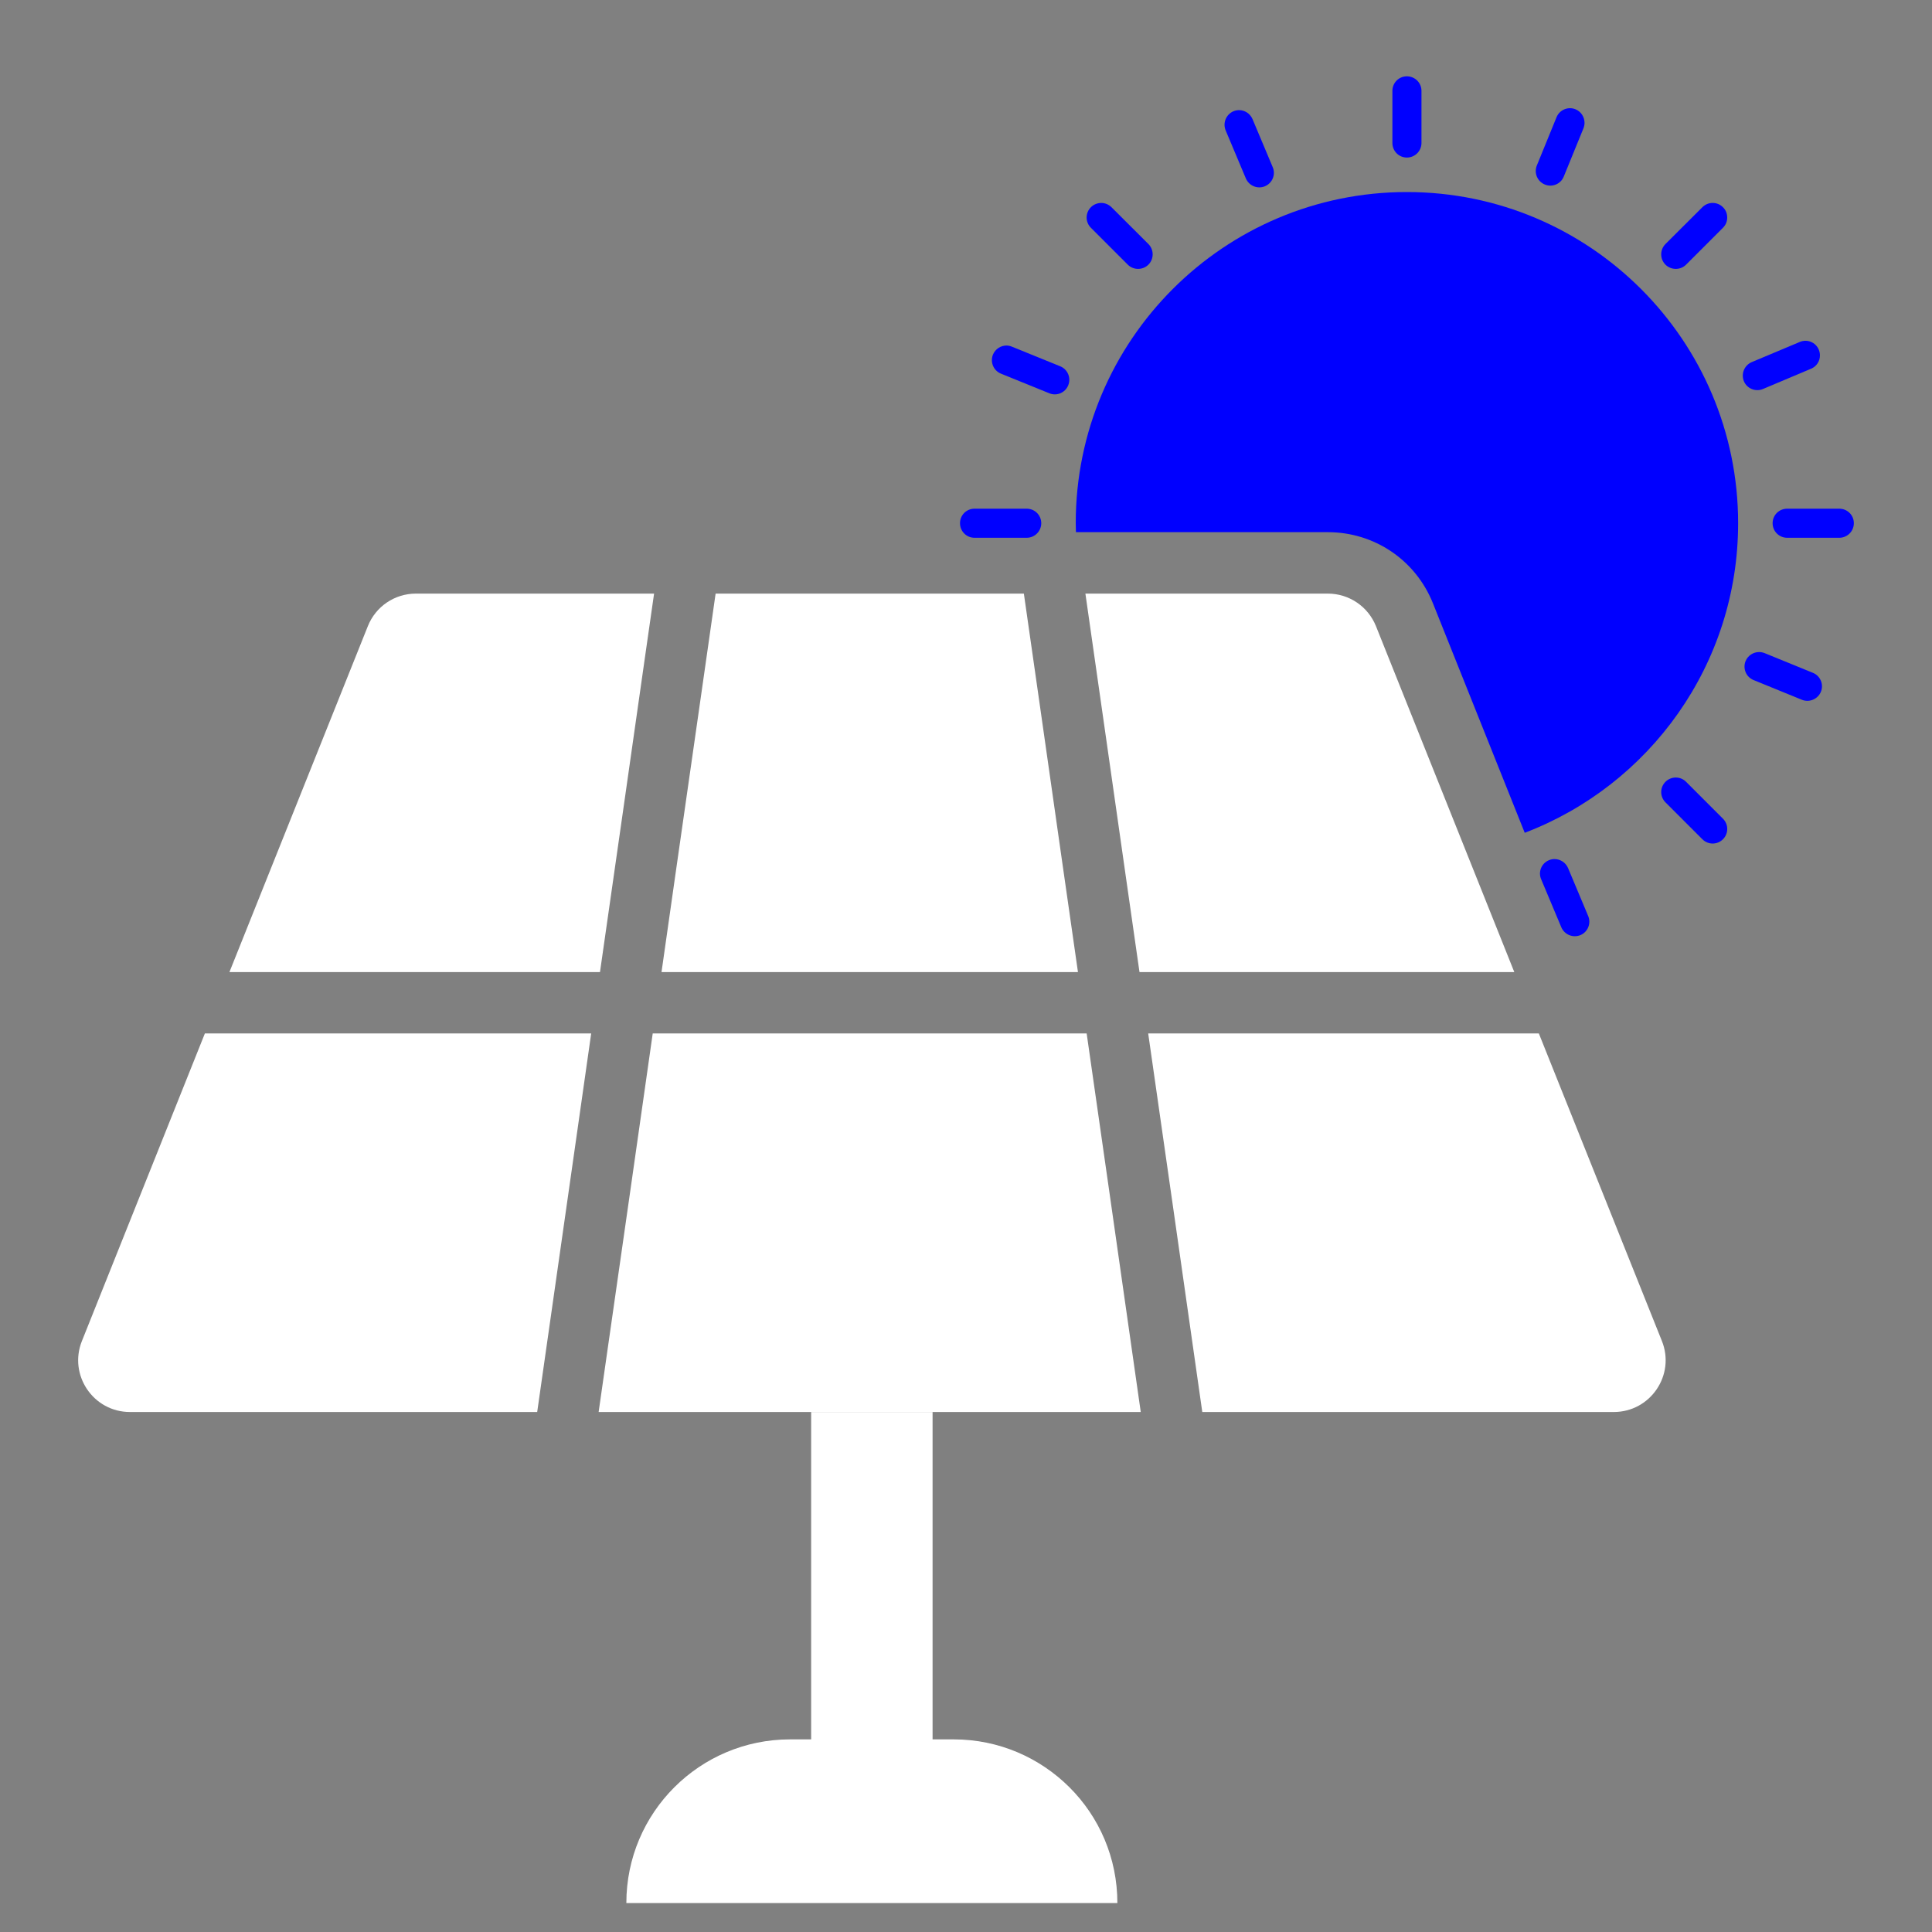
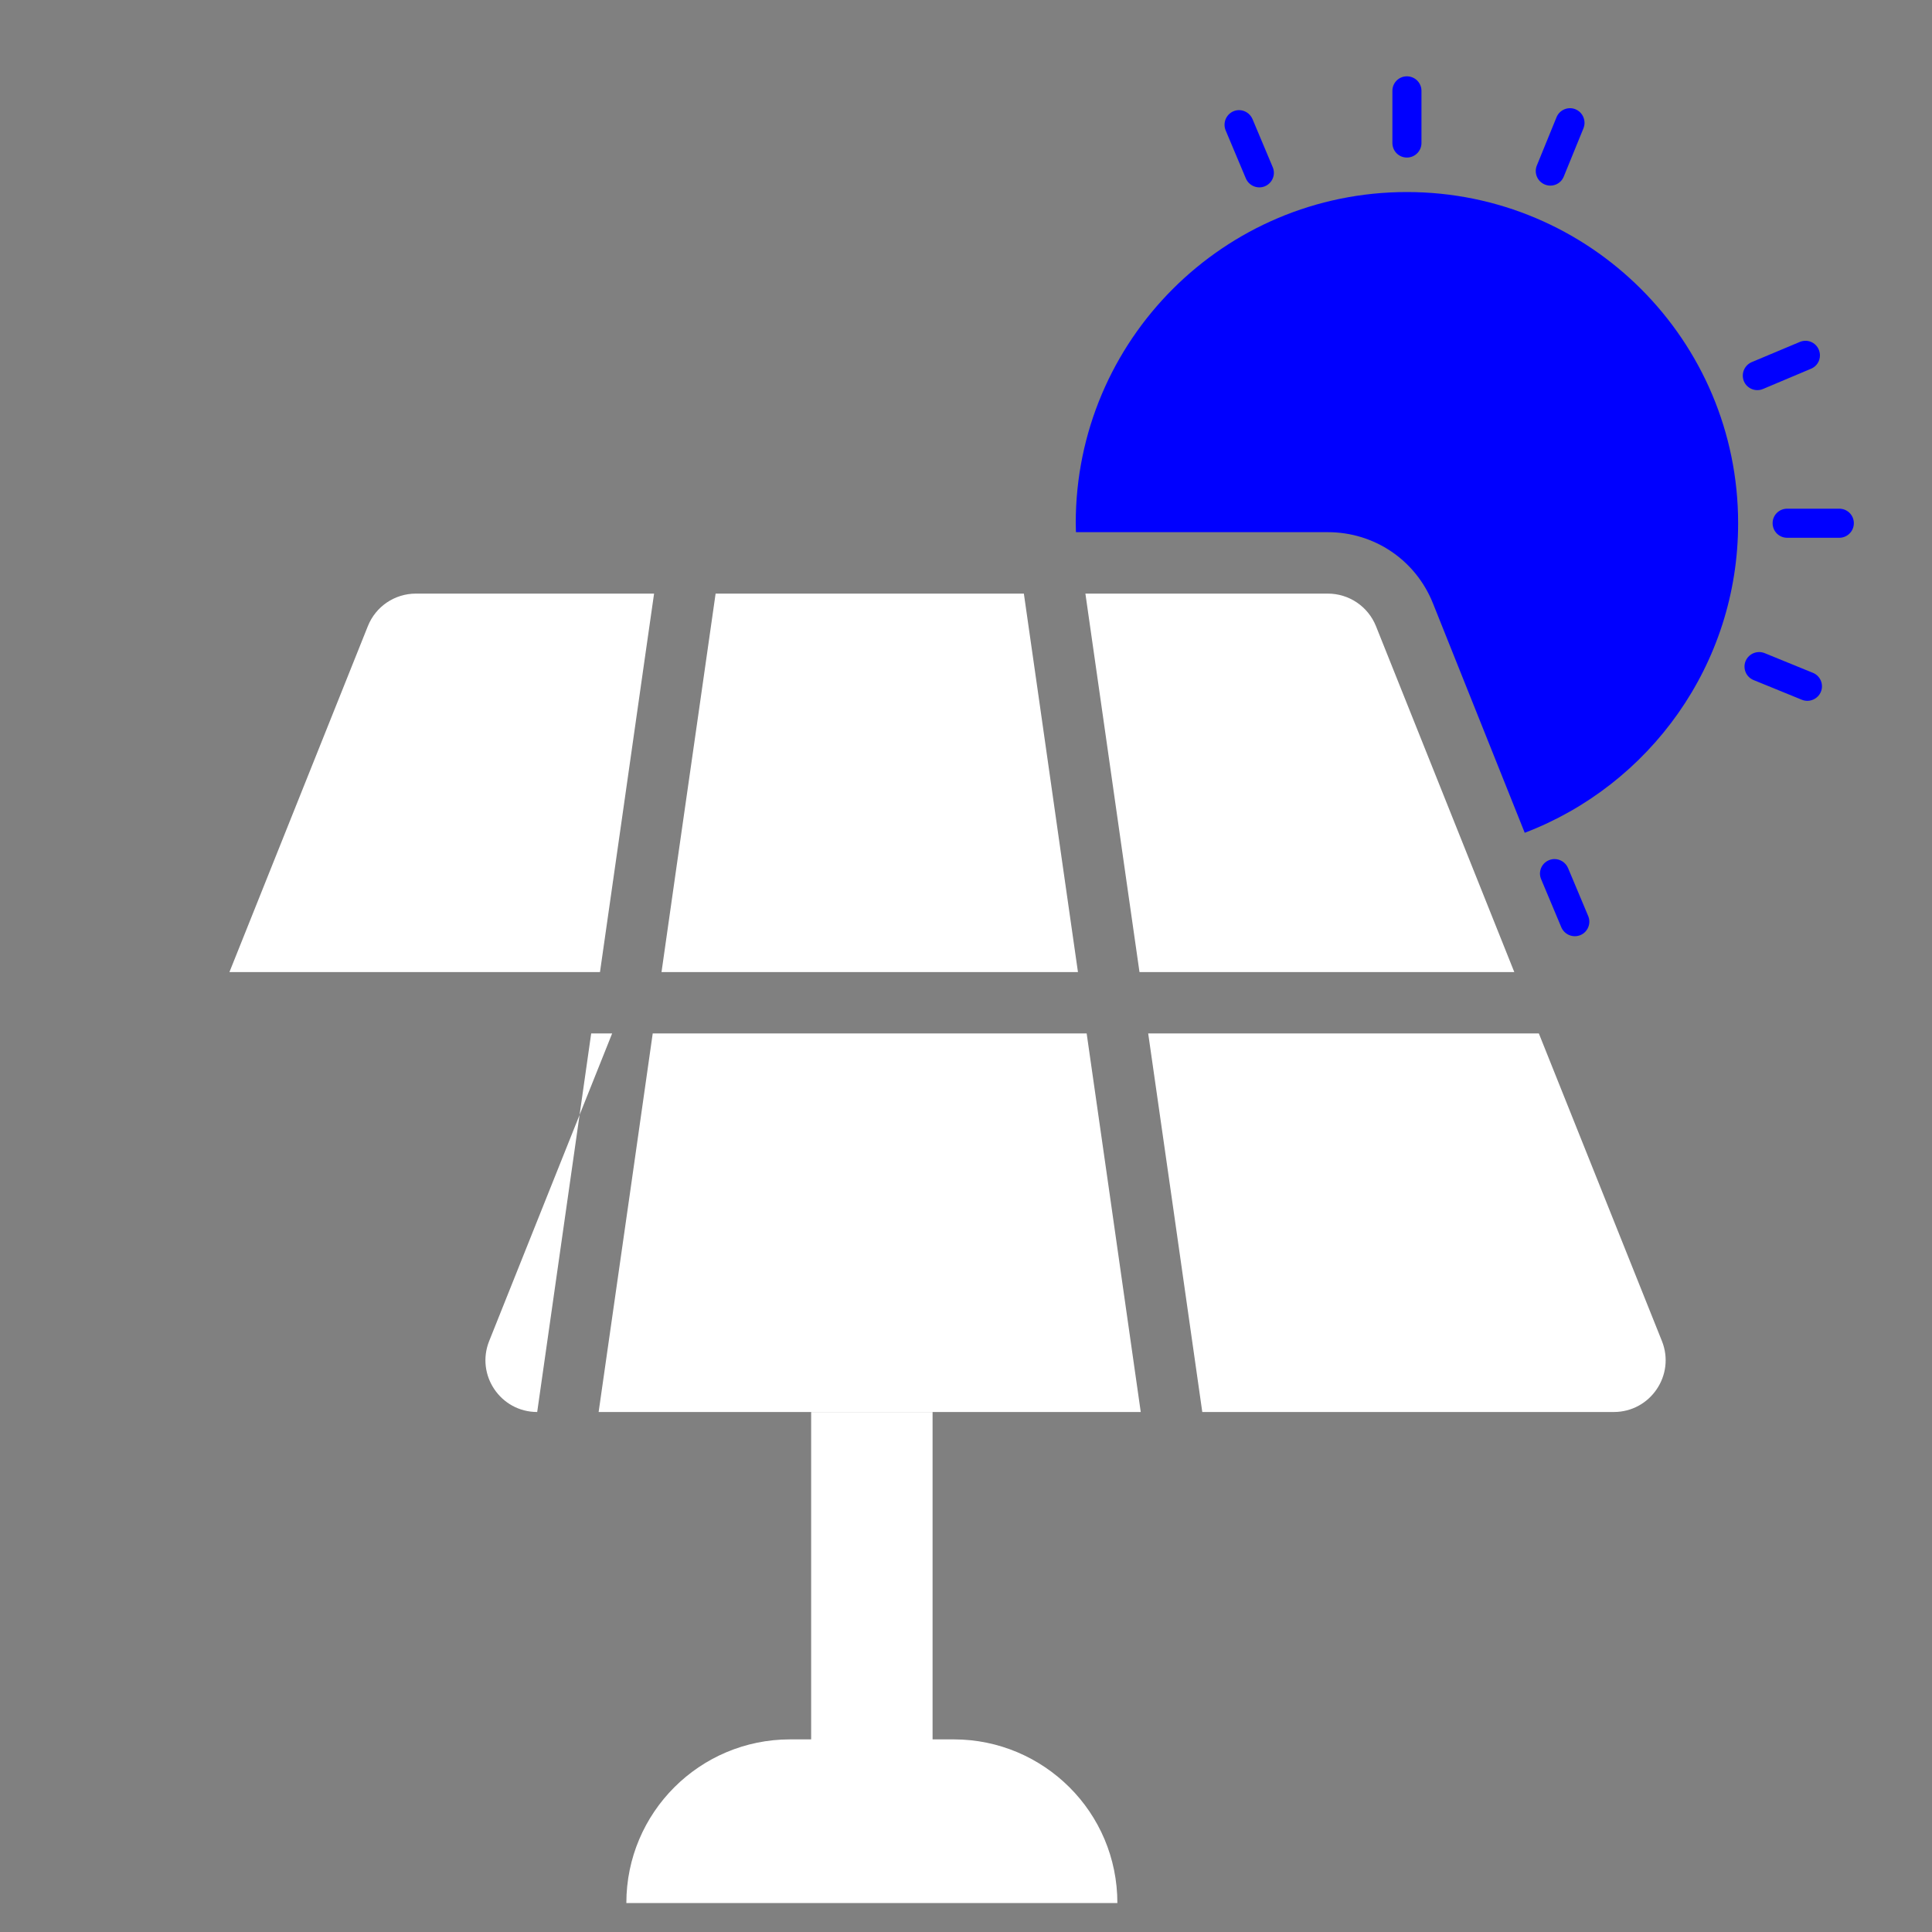
<svg xmlns="http://www.w3.org/2000/svg" id="Layer_1" viewBox="0 0 200 200">
  <rect x="0" y="0" width="200" height="200" fill="#808080" stroke="none" />
  <defs>
    <style>.cls-1{fill:blue;}.cls-2{fill:#fff;}</style>
  </defs>
  <path class="cls-1" d="M190.4,52.66c.84,0,1.51.67,1.51,1.5s-.67,1.51-1.51,1.51h-5.39c-.84,0-1.51-.67-1.51-1.51s.67-1.5,1.51-1.5h5.39Z" />
  <path class="cls-1" d="M188.28,36.2c.08.19.12.4.12.59,0,.59-.34,1.14-.92,1.38l-4.98,2.1c-.76.32-1.65-.04-1.97-.8-.32-.77.04-1.65.8-1.98l4.98-2.09c.77-.33,1.65.03,1.97.8Z" />
  <path class="cls-1" d="M187.67,69.65c.77.31,1.14,1.19.83,1.96-.32.77-1.2,1.14-1.97.83l-5-2.04c-.77-.31-1.14-1.19-.83-1.96.24-.59.81-.94,1.41-.94.18,0,.38.04.56.11l5,2.04Z" />
-   <path class="cls-1" d="M178.36,86.88c-.59.59-1.54.59-2.13,0l-3.82-3.82c-.59-.59-.59-1.54,0-2.13.29-.29.68-.44,1.07-.44s.77.15,1.06.44l3.82,3.82c.59.59.59,1.54,0,2.13Z" />
-   <path class="cls-1" d="M172.41,27.4c-.59-.59-.59-1.55,0-2.14l3.82-3.81c.59-.59,1.54-.59,2.13,0,.3.29.44.68.44,1.07s-.14.76-.44,1.06l-3.82,3.82c-.58.58-1.54.58-2.13,0Z" />
  <path class="cls-1" d="M179.93,54.16c0,14.64-9.18,27.13-22.09,32.05l-9.5-23.75c-1.79-4.48-6.06-7.37-10.88-7.37h-26.08c0-.31-.02-.62-.02-.93,0-18.93,15.35-34.28,34.28-34.28s34.29,15.35,34.29,34.28Z" />
  <path class="cls-2" d="M172.04,138.82c1.41,3.52-1.19,7.35-4.98,7.35h-42.6c-.25-1.78-.51-3.55-.76-5.33l-2.22-15.57-2.62-18.29h40.44l12.74,31.84Z" />
  <path class="cls-1" d="M161.63,96l-2.09-4.98c-.33-.76.03-1.65.8-1.97.19-.08.39-.12.58-.12.59,0,1.15.35,1.4.92l2.09,4.98c.32.76-.04,1.65-.8,1.97-.77.32-1.65-.04-1.98-.8Z" />
  <path class="cls-1" d="M161.88,18.28c-.31.77-1.19,1.14-1.96.82-.77-.31-1.14-1.19-.83-1.96l2.04-5c.31-.77,1.19-1.14,1.96-.83.59.24.94.81.94,1.41,0,.18-.04.38-.11.56l-2.04,5Z" />
  <path class="cls-2" d="M142.44,64.82l14.32,35.81h-38.8c-.46-3.21-.92-6.43-1.38-9.64-.77-5.35-1.53-10.7-2.29-16.05-.65-4.5-1.29-9-1.93-13.49h25.1c2.19,0,4.16,1.33,4.98,3.37Z" />
  <path class="cls-1" d="M147.15,9.4v5.4c0,.83-.67,1.51-1.51,1.51s-1.5-.68-1.5-1.51v-5.4c0-.83.67-1.5,1.5-1.5s1.51.67,1.51,1.5Z" />
  <path class="cls-1" d="M131.75,17.3c.33.77-.03,1.65-.8,1.98-.77.32-1.65-.04-1.98-.81l-2.09-4.97c-.32-.77.04-1.65.8-1.98.19-.08.39-.12.58-.12.59,0,1.15.35,1.4.93l2.09,4.97Z" />
-   <path class="cls-1" d="M118.88,27.4c-.59.58-1.55.58-2.13,0l-3.82-3.82c-.59-.59-.59-1.54,0-2.13.29-.29.68-.44,1.07-.44s.76.15,1.06.44l3.82,3.81c.59.59.59,1.55,0,2.14Z" />
  <path class="cls-2" d="M117.06,138.95c.35,2.41.69,4.81,1.03,7.22h-56.12c.33-2.26.65-4.52.97-6.78.74-5.19,1.48-10.38,2.23-15.57.8-5.61,1.6-11.22,2.4-16.84h44.92c.76,5.31,1.52,10.61,2.28,15.92.76,5.35,1.53,10.7,2.29,16.05Z" />
  <path class="cls-2" d="M115.67,197h-50.83c0-9.36,7.59-16.94,16.95-16.94h2.18v-33.89h12.57v33.89h2.19c4.68,0,8.91,1.9,11.98,4.96s4.96,7.3,4.96,11.98Z" />
  <path class="cls-2" d="M109.87,88.62c.57,4,1.15,8.01,1.72,12.01h-43.11c.53-3.7,1.05-7.39,1.58-11.09.77-5.35,1.53-10.7,2.3-16.05.57-4.02,1.14-8.03,1.72-12.04h31.91c.55,3.86,1.1,7.73,1.66,11.6l2.22,15.57Z" />
-   <path class="cls-1" d="M110.58,39.89c-.31.77-1.19,1.14-1.96.82l-5-2.03c-.77-.31-1.14-1.19-.83-1.97.24-.58.8-.94,1.4-.94.19,0,.38.04.57.12l5,2.03c.77.32,1.14,1.2.82,1.97Z" />
-   <path class="cls-1" d="M106.28,52.66c.84,0,1.51.67,1.51,1.5s-.67,1.51-1.51,1.51h-5.4c-.83,0-1.5-.67-1.5-1.51s.67-1.5,1.5-1.5h5.4Z" />
  <path class="cls-2" d="M67.71,61.45c-.32,2.25-.65,4.51-.97,6.77l-2.22,15.57c-.81,5.61-1.61,11.23-2.41,16.84H23.75l14.33-35.81c.81-2.04,2.78-3.37,4.97-3.37h24.66Z" />
-   <path class="cls-2" d="M61.2,106.98c-.53,3.7-1.05,7.39-1.58,11.09-.77,5.35-1.53,10.7-2.29,16.05-.58,4.02-1.15,8.03-1.72,12.05H13.45c-3.79,0-6.38-3.83-4.97-7.35l12.73-31.84h39.99Z" />
+   <path class="cls-2" d="M61.2,106.98c-.53,3.7-1.05,7.39-1.58,11.09-.77,5.35-1.53,10.7-2.29,16.05-.58,4.02-1.15,8.03-1.72,12.05c-3.79,0-6.38-3.83-4.97-7.35l12.73-31.84h39.99Z" />
</svg>